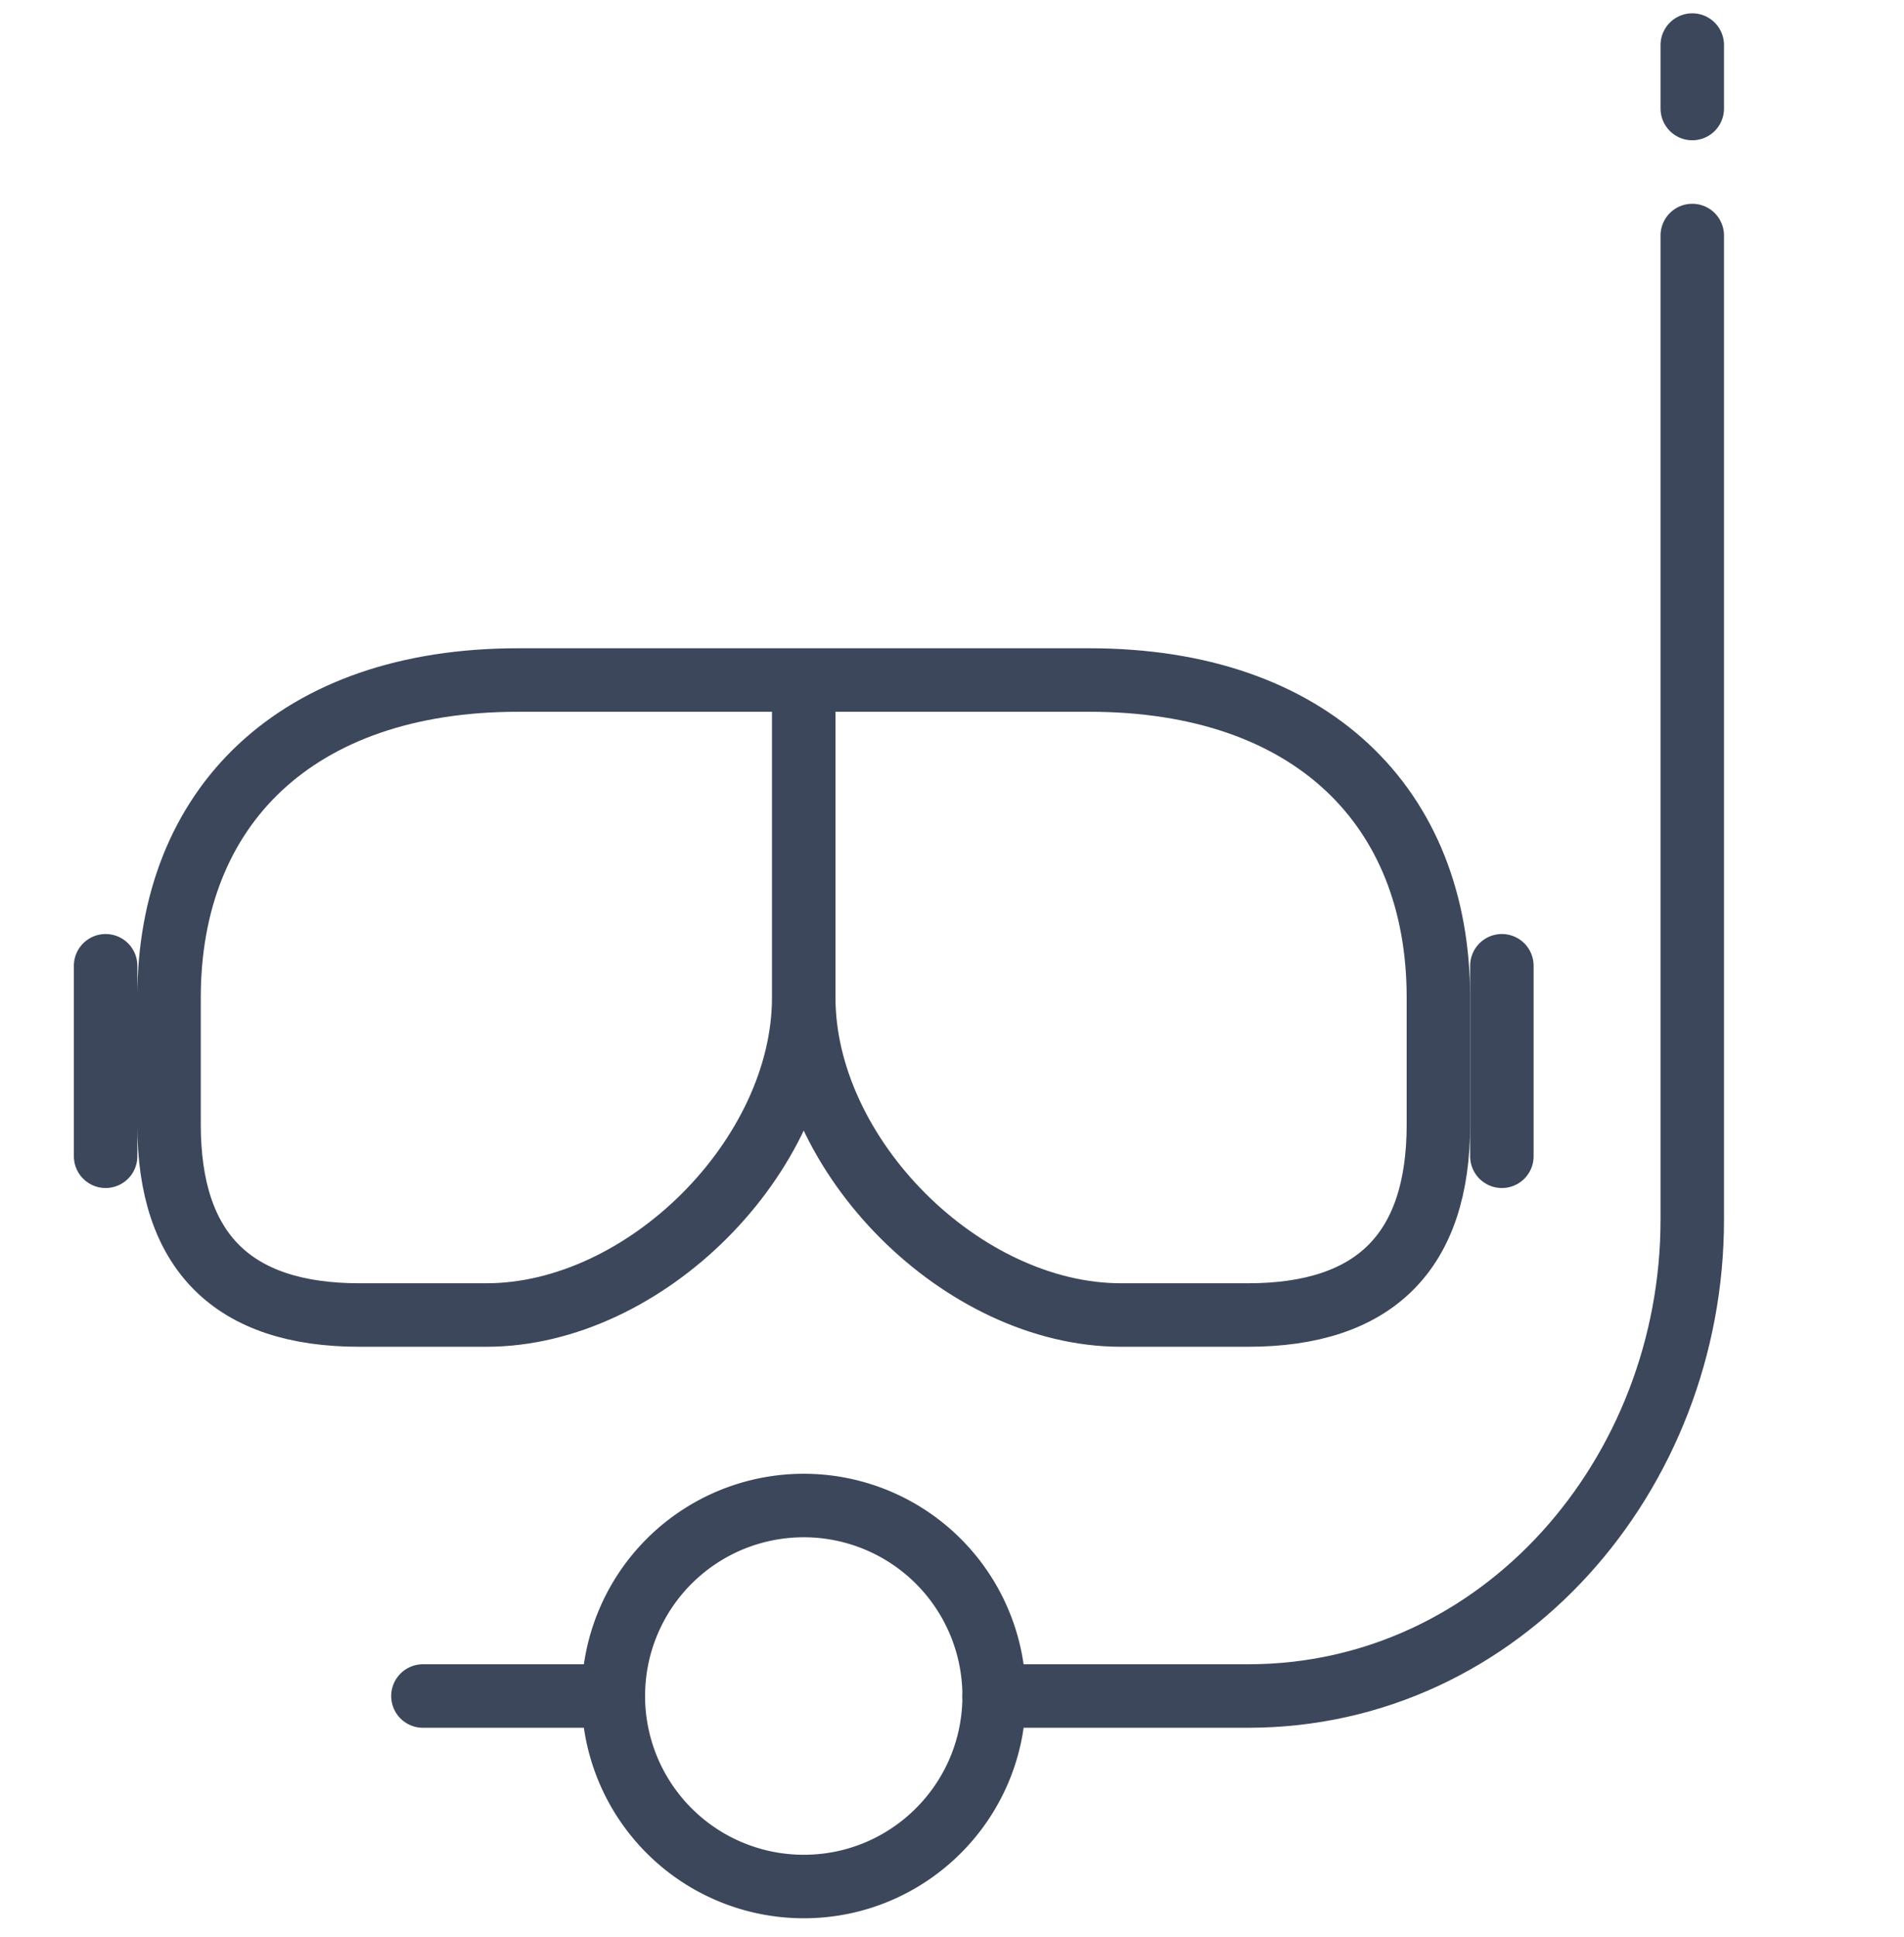
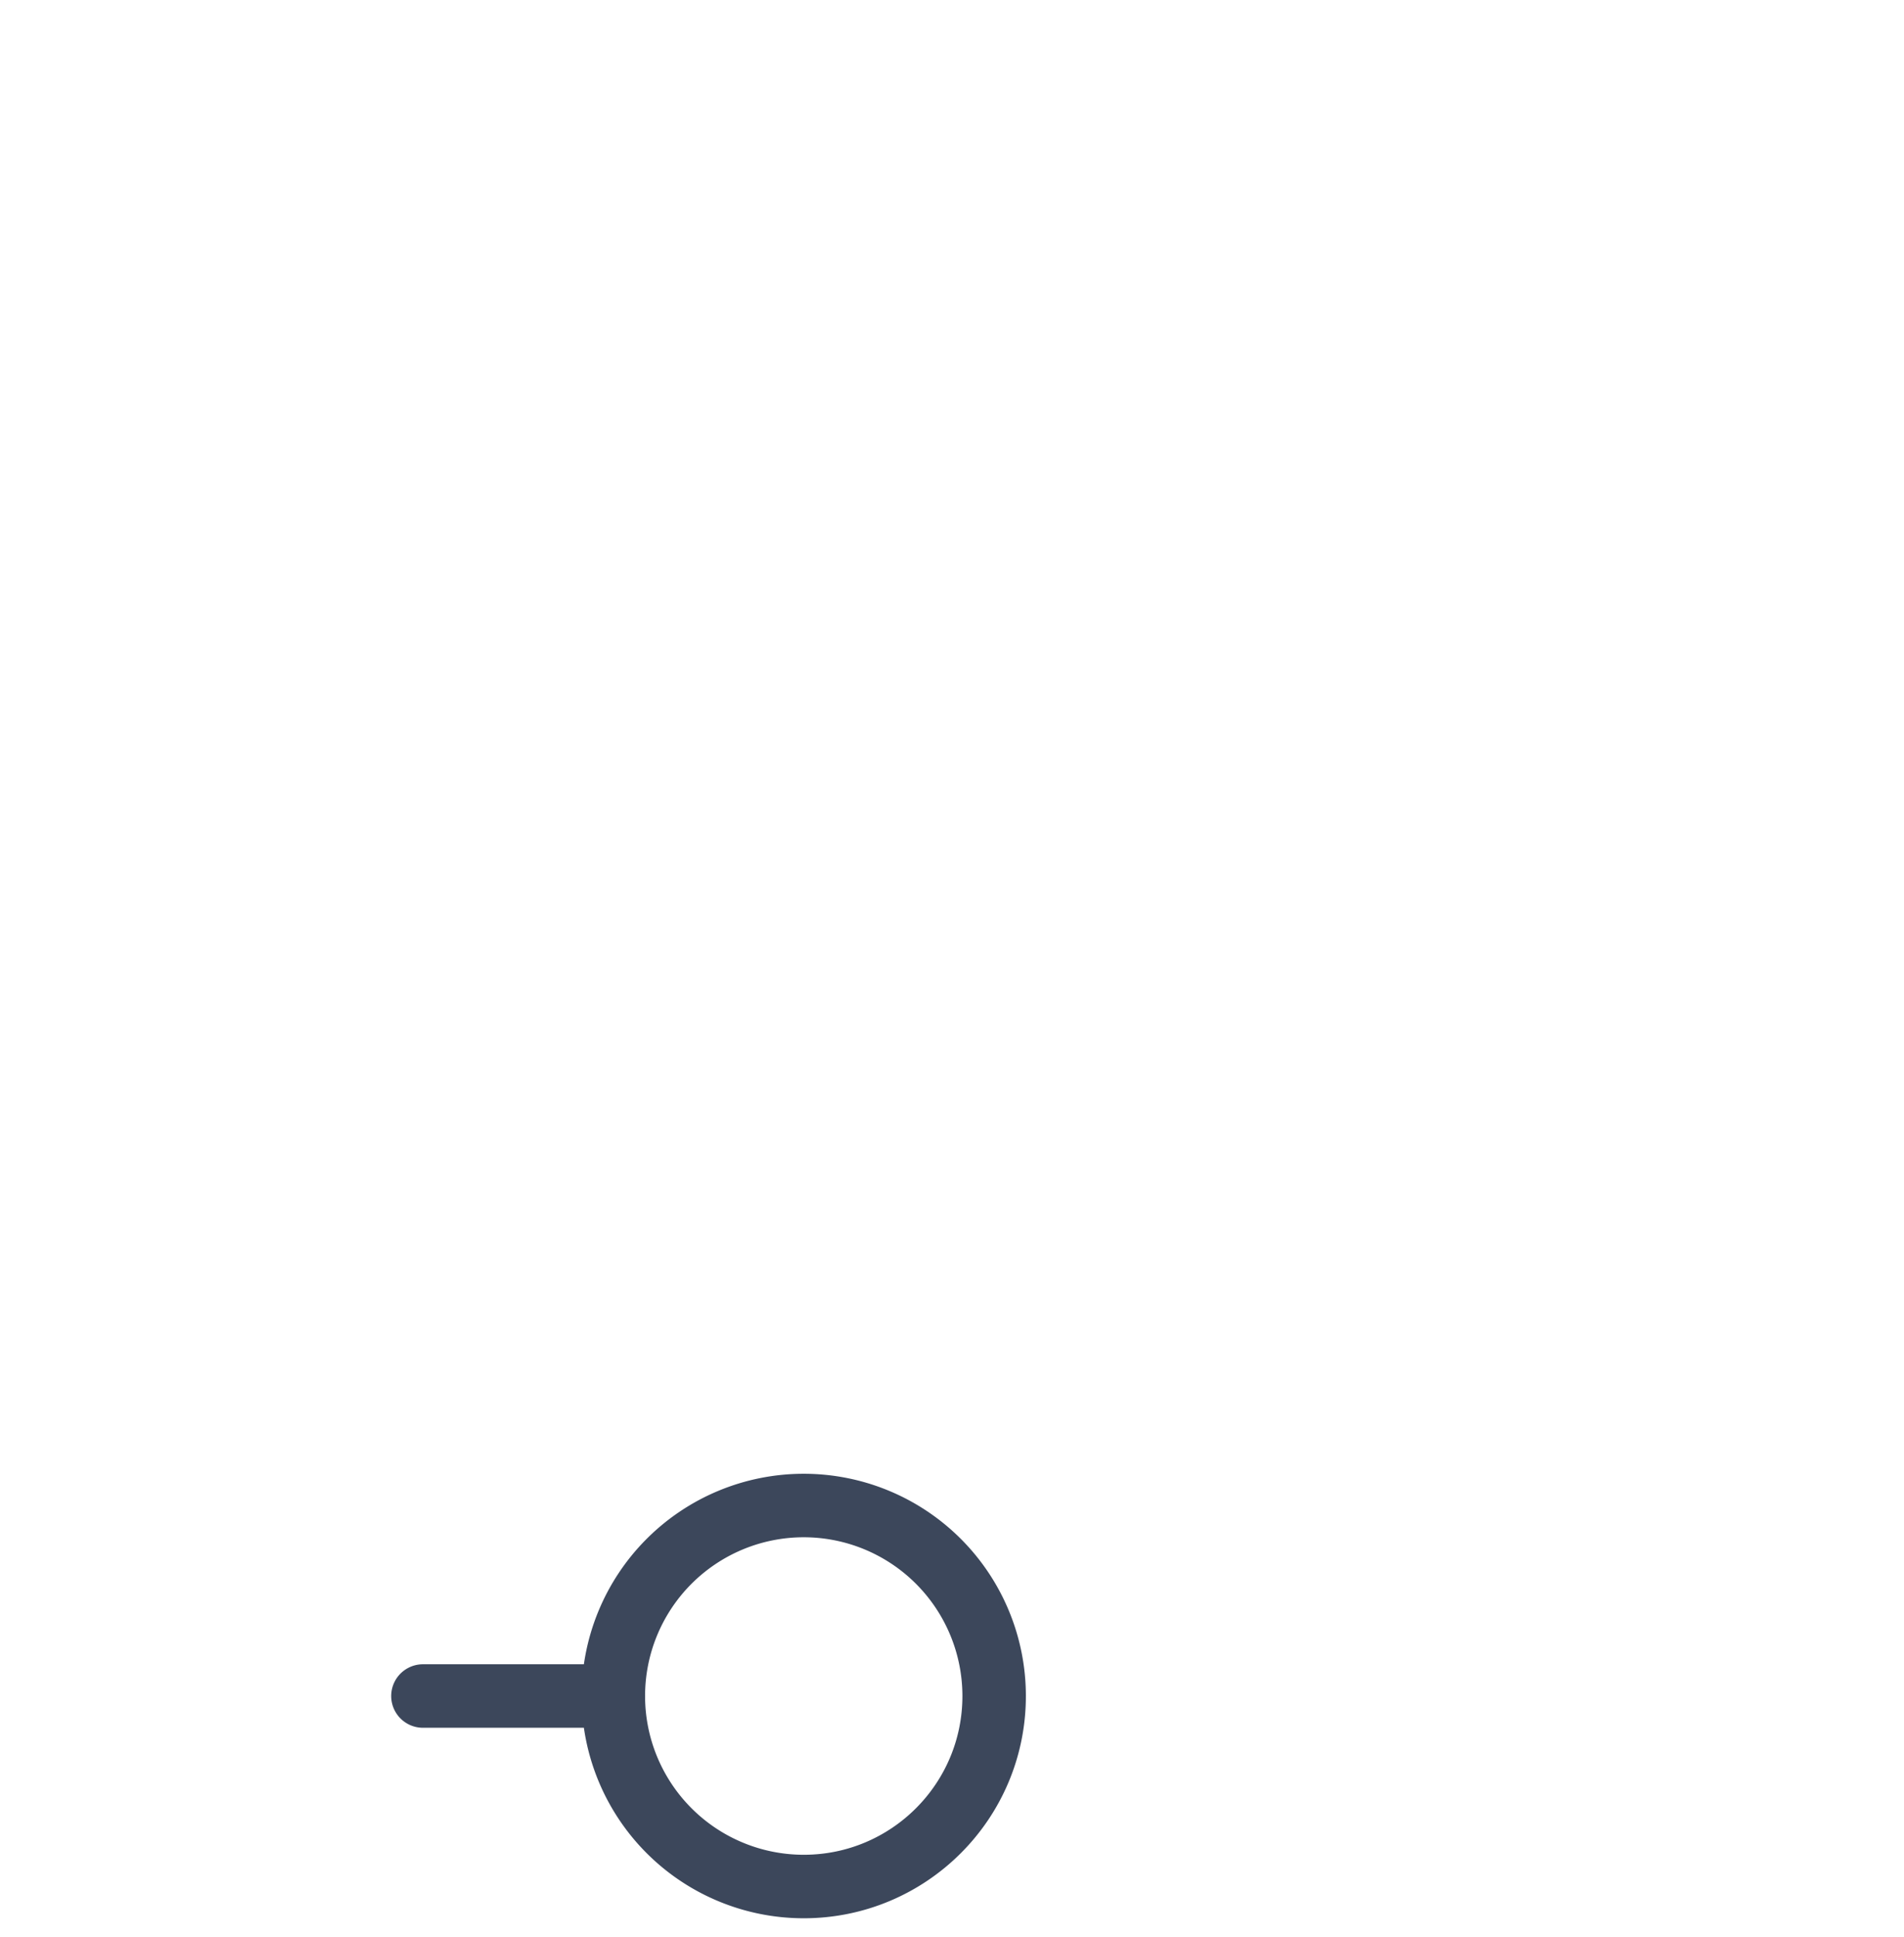
<svg xmlns="http://www.w3.org/2000/svg" width="60" height="61" viewBox="0 0 60 61">
  <g fill="none" fill-rule="evenodd">
    <path d="M0 59.999h60V0H0z" />
-     <path d="M31.328 53.418h8c8 0 14-7 14-15v-31M47.328 30.418v6M53.328 1.419v1.999" stroke="#3C475B" stroke-width="2" stroke-linecap="round" stroke-linejoin="round" />
-     <path d="M45.328 35.418c0 4-2 6-6 6h-4c-5 0-10-5-10-10v-10h9c7 0 11 4 11 10v4zM3.328 30.418v6M5.327 35.418c0 4 2 6 6 6h4c5 0 10-5 10-10v-10h-9c-7 0-11 4-11 10v4z" stroke="#3C475B" stroke-width="2" stroke-linecap="round" stroke-linejoin="round" />
    <path stroke="#3C475B" stroke-width="2" stroke-linecap="round" d="M19.328 53.418h-6M31.328 53.418c0 3.316-2.688 6-6 6a6 6 0 1 1 6-6z" />
  </g>
</svg>